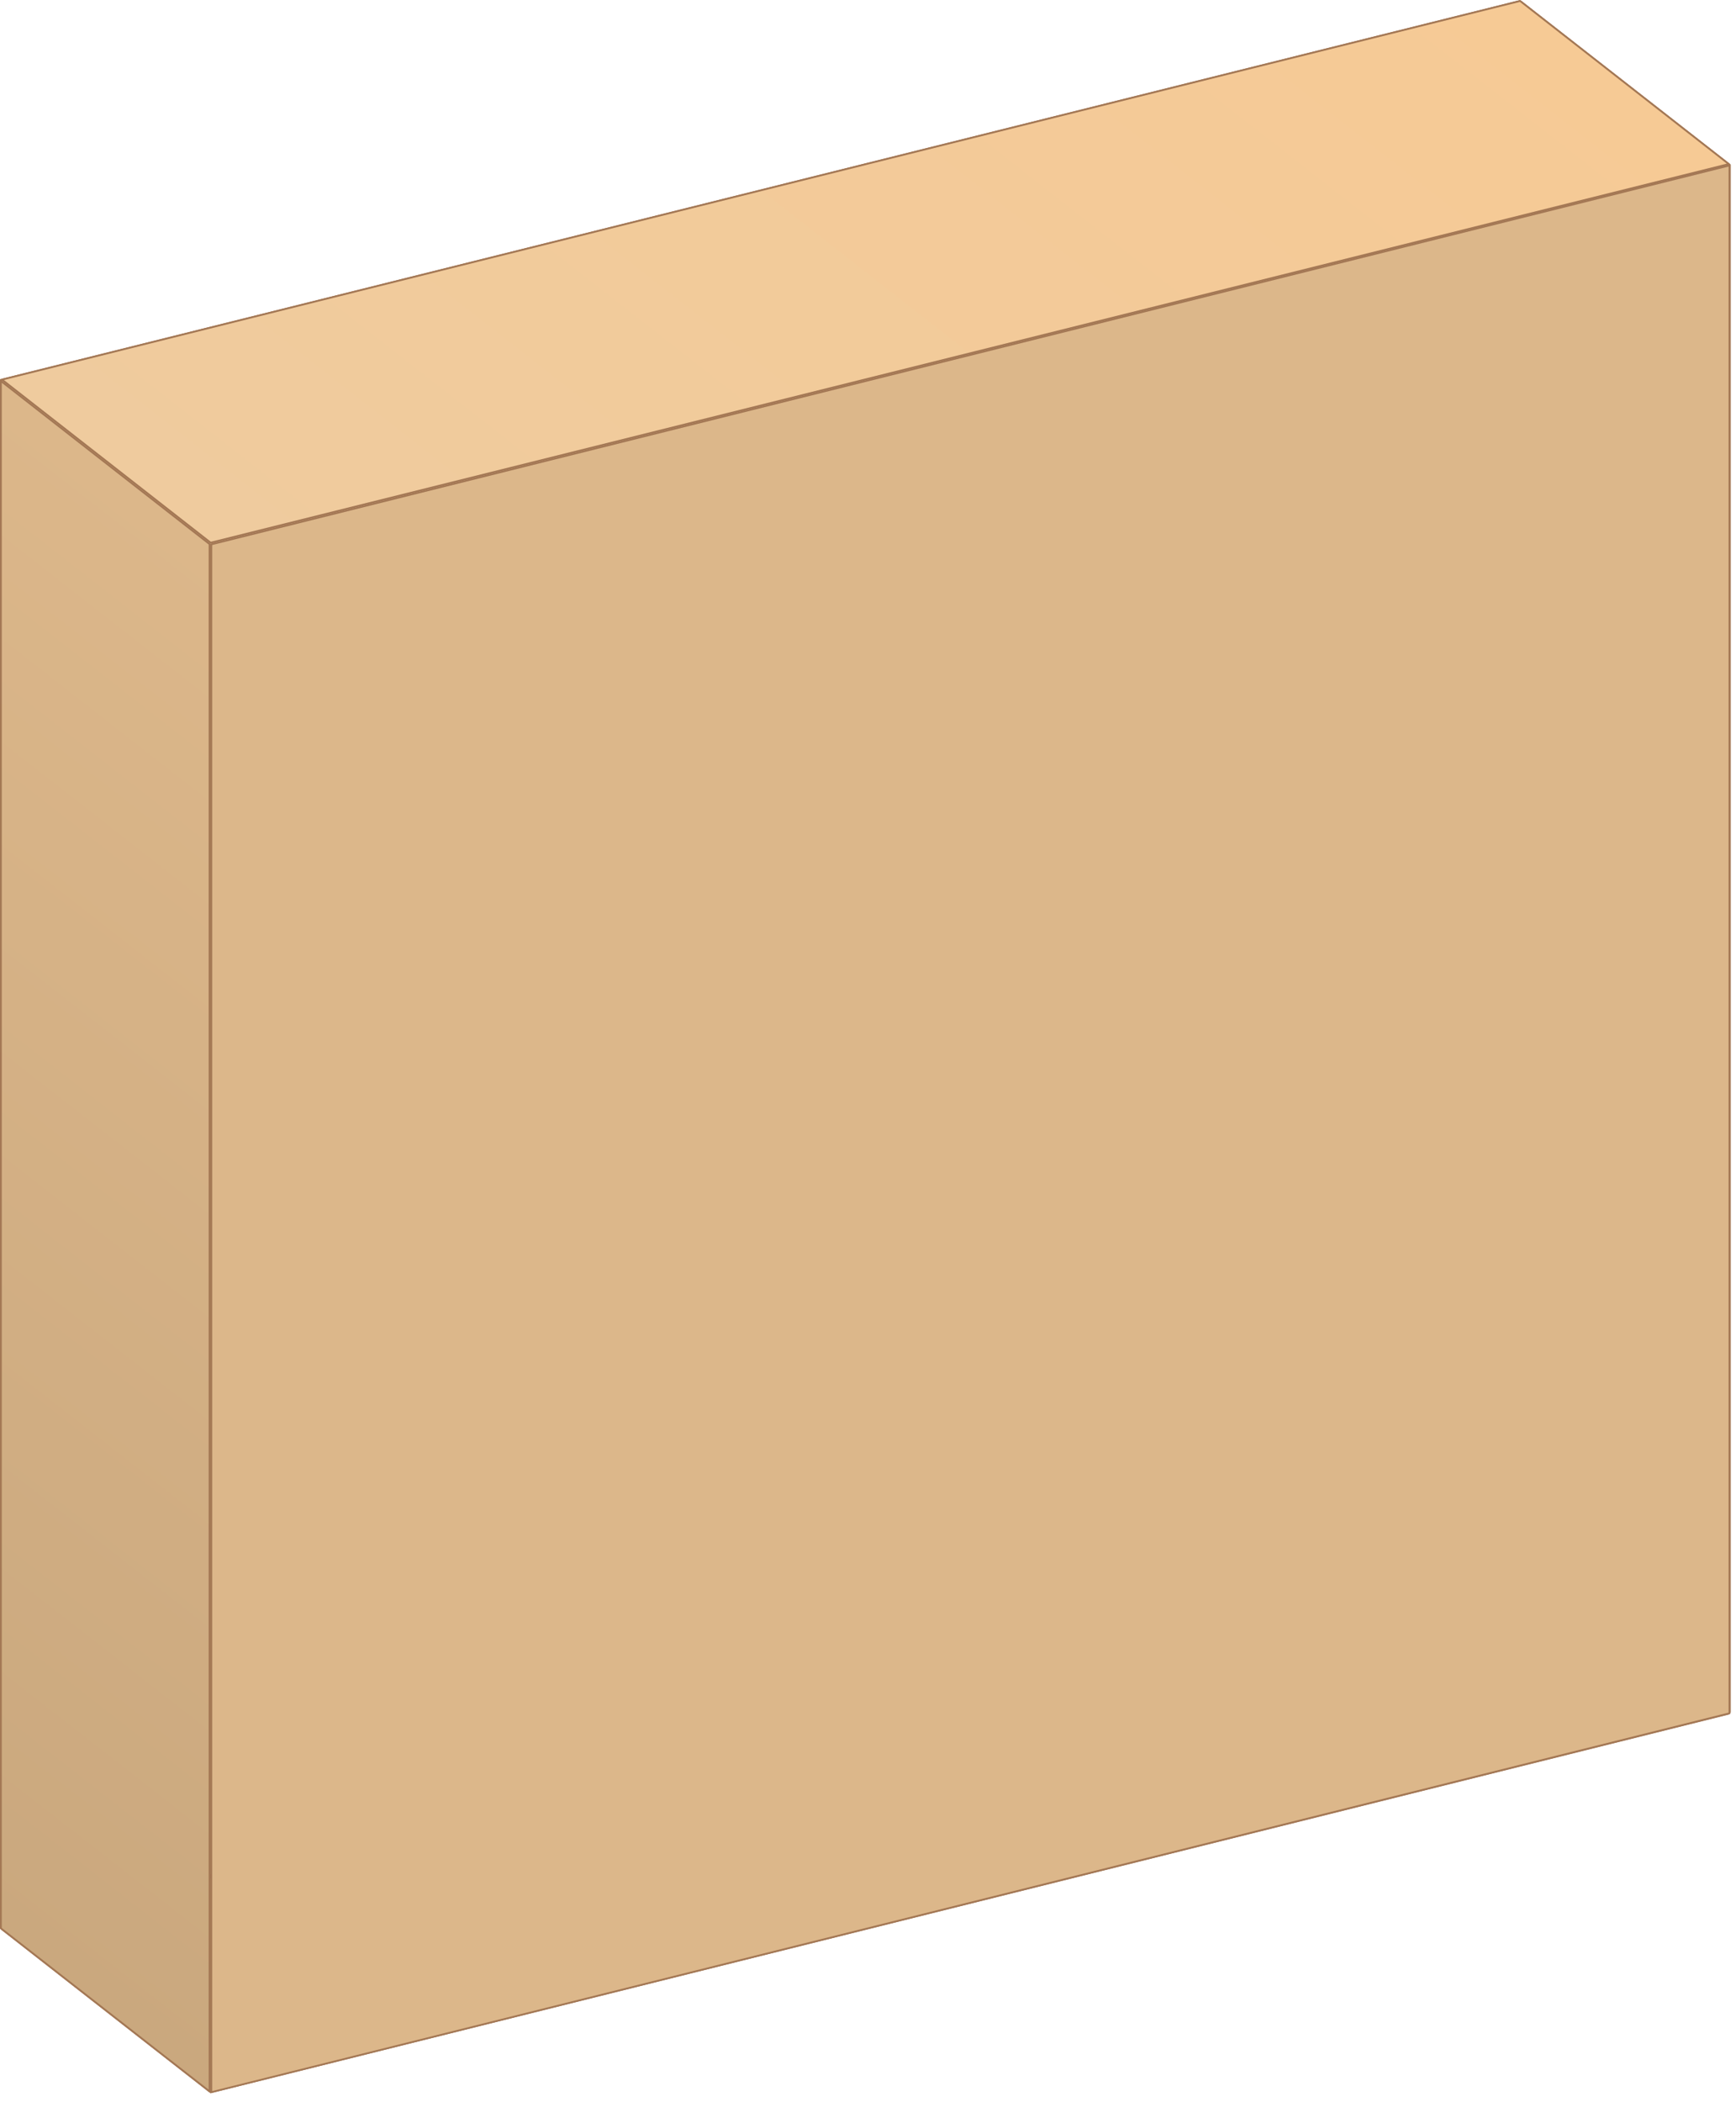
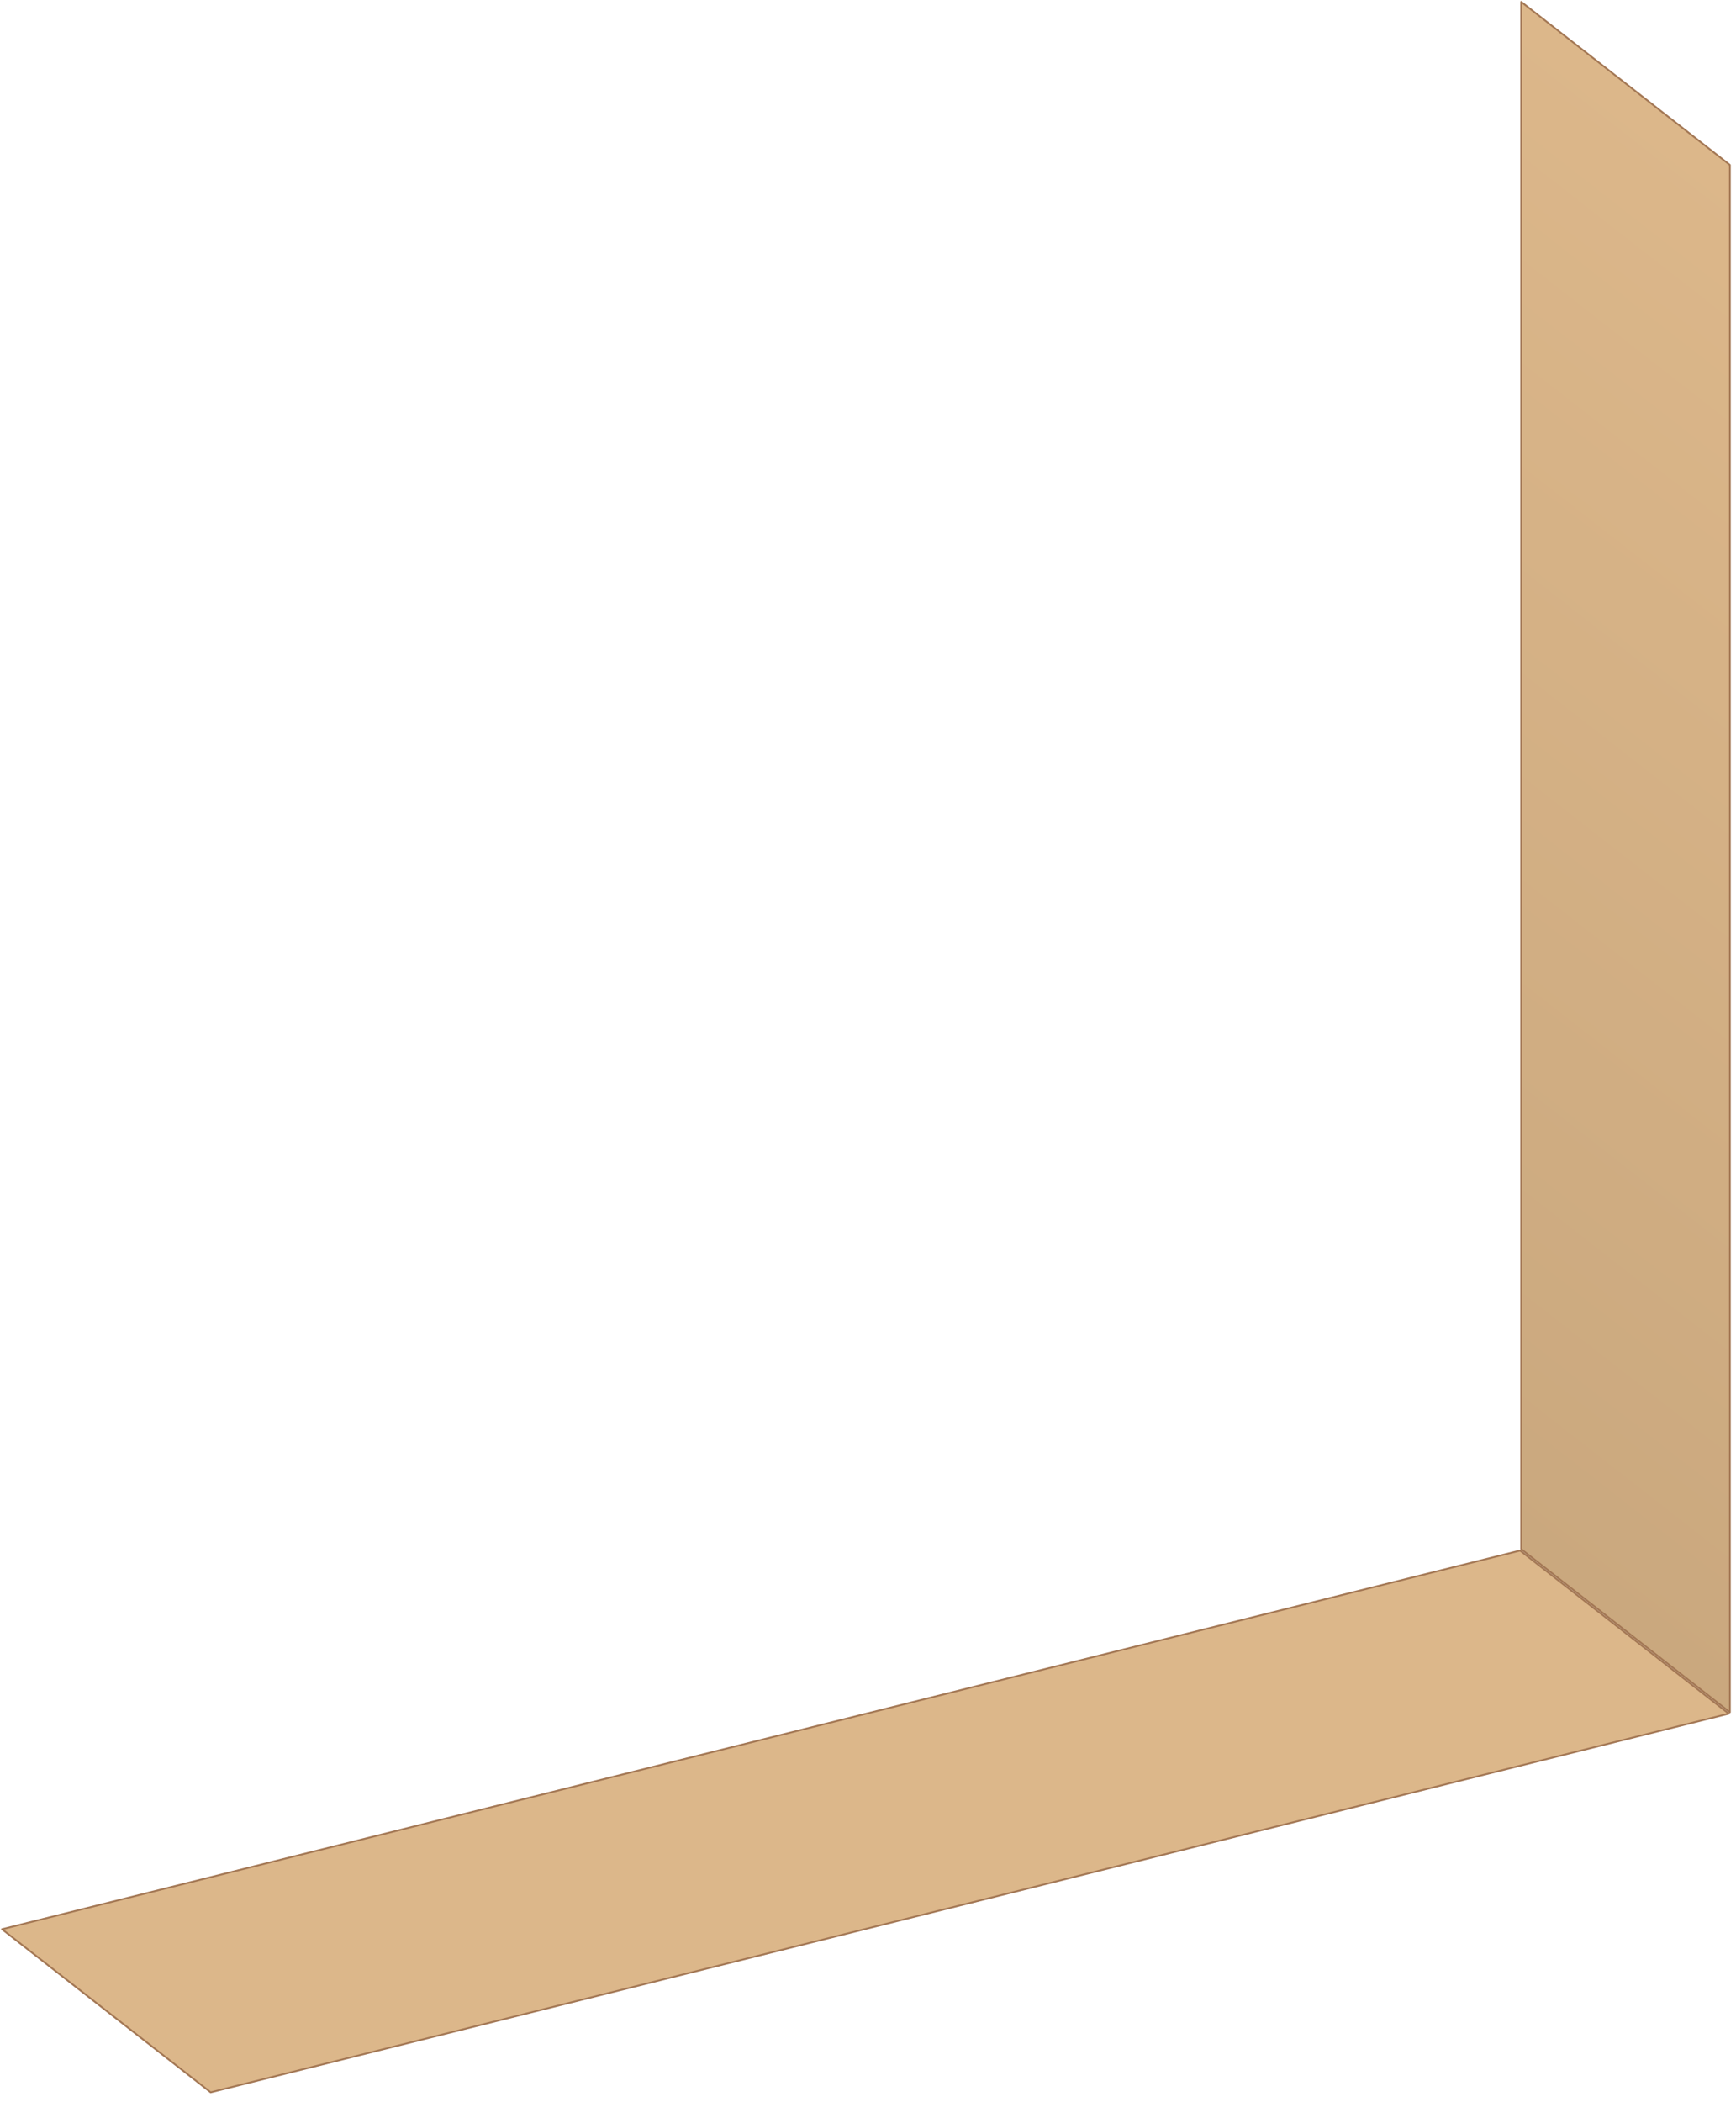
<svg xmlns="http://www.w3.org/2000/svg" width="195" height="236" viewBox="0 0 195 236" fill="none">
-   <path d="M0.1 216.45V42.656L170.672 0.128V173.922L0.1 216.45Z" fill="#DCB78A" stroke="#A37754" stroke-width="0.2" />
  <path d="M170.872 0.205L194.312 18.519V192.265L170.872 173.951V0.205Z" fill="url(#paint0_linear_2100_49)" stroke="#A37754" stroke-width="0.2" stroke-linejoin="round" />
  <path d="M194.189 192.422L23.663 234.939L0.223 216.626L170.749 174.109L194.189 192.422Z" fill="url(#paint1_linear_2100_49)" stroke="#A37754" stroke-width="0.2" stroke-linejoin="round" />
-   <path d="M170.749 0.109L194.189 18.422L23.663 60.939L0.223 42.626L170.749 0.109Z" fill="url(#paint2_linear_2100_49)" stroke="#A37754" stroke-width="0.2" stroke-linejoin="round" />
-   <path d="M0.1 42.783L23.54 61.097V234.843L0.1 216.529V42.783Z" fill="url(#paint3_linear_2100_49)" stroke="#A37754" stroke-width="0.2" stroke-linejoin="round" />
-   <rect x="0.097" y="0.076" width="175.8" height="173.8" transform="matrix(0.97 -0.242 0 1 23.643 61.072)" fill="#DCB78A" stroke="#A37754" stroke-width="0.2" />
  <defs>
    <linearGradient id="paint0_linear_2100_49" x1="95.671" y1="115.324" x2="180.086" y2="7.277" gradientUnits="userSpaceOnUse">
      <stop stop-color="#CAA87E" />
      <stop offset="1" stop-color="#DCB78A" />
    </linearGradient>
    <linearGradient id="paint1_linear_2100_49" x1="55.943" y1="260.286" x2="141.329" y2="150.996" gradientUnits="userSpaceOnUse">
      <stop stop-color="#DCB78A" />
      <stop offset="1" stop-color="#DCB78A" />
    </linearGradient>
    <linearGradient id="paint2_linear_2100_49" x1="55.943" y1="86.285" x2="141.329" y2="-23.004" gradientUnits="userSpaceOnUse">
      <stop stop-color="#EFCB9E" />
      <stop offset="1" stop-color="#F6CA95" />
    </linearGradient>
    <linearGradient id="paint3_linear_2100_49" x1="-75.101" y1="157.903" x2="9.314" y2="49.855" gradientUnits="userSpaceOnUse">
      <stop stop-color="#CAA87E" />
      <stop offset="1" stop-color="#DCB78A" />
    </linearGradient>
  </defs>
</svg>